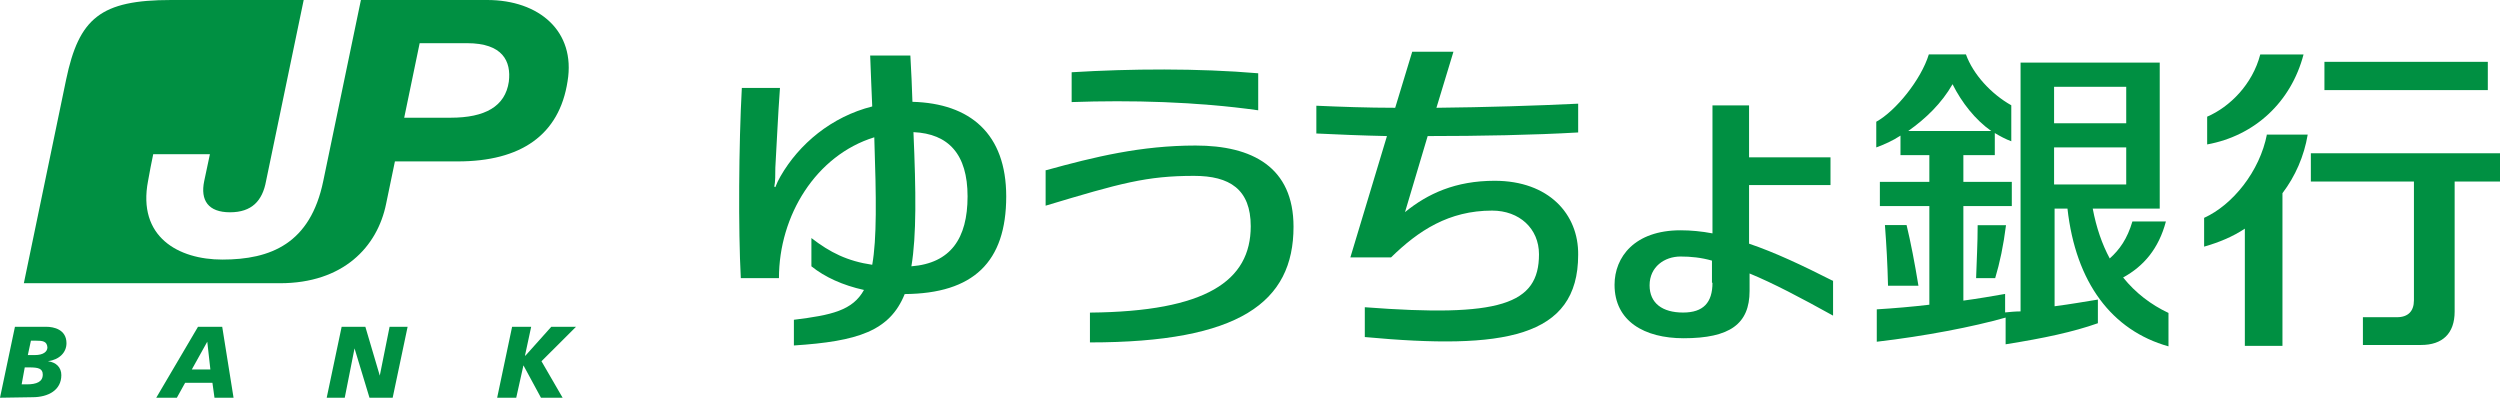
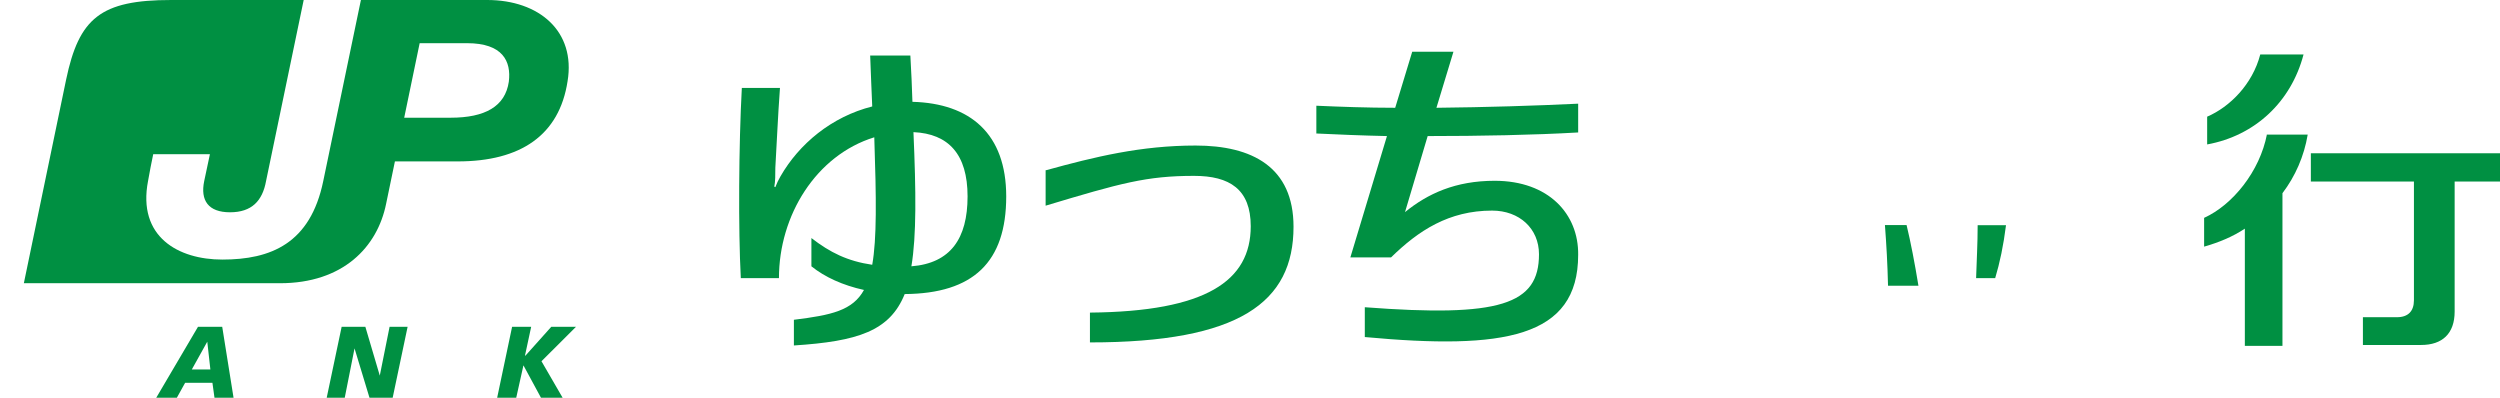
<svg xmlns="http://www.w3.org/2000/svg" width="176" height="28" viewBox="0 0 176 28" fill="none">
  <path fill-rule="evenodd" clip-rule="evenodd" d="M35.821 5.754C35.567 7.491 34.152 8.287 31.721 8.287H28.456L29.544 3.04H32.882C35.386 3.04 36.002 4.306 35.821 5.754ZM34.297 0H25.408L22.759 12.738C21.852 17.153 19.058 18.274 15.648 18.274C12.564 18.274 9.661 16.682 10.423 12.738C10.568 11.906 10.641 11.58 10.786 10.856H14.777C14.704 11.218 14.559 11.869 14.378 12.738C14.088 14.113 14.668 14.945 16.192 14.945C17.716 14.945 18.478 14.149 18.732 12.738L21.38 0H12.056C7.085 0 5.561 1.267 4.654 5.609L1.679 19.939H19.711C24.138 19.939 26.569 17.406 27.186 14.33C27.802 11.363 27.802 11.363 27.802 11.363H32.229C36.655 11.363 39.377 9.517 39.957 5.718C40.538 2.207 37.962 0 34.297 0Z" fill="#009042" />
-   <path fill-rule="evenodd" clip-rule="evenodd" d="M1.959 24.996H2.467C3.011 24.996 3.338 24.779 3.338 24.454C3.302 24.019 3.011 23.983 2.504 23.983H2.177L1.959 24.996ZM1.524 27.059H1.887C2.576 27.059 3.011 26.878 3.011 26.372C3.011 25.937 2.685 25.865 2.068 25.865H1.742L1.524 27.059ZM1.052 23.006H3.265C3.773 23.006 4.68 23.187 4.68 24.164C4.68 24.816 4.173 25.322 3.374 25.431C3.955 25.503 4.318 25.865 4.318 26.408C4.318 27.457 3.411 27.964 2.286 27.964L0 28L1.052 23.006Z" fill="#009042" />
  <path fill-rule="evenodd" clip-rule="evenodd" d="M14.592 24.055L13.504 26.01H14.81L14.592 24.055ZM13.939 23.006H15.644L16.442 28H15.1L14.955 26.951H13.032L12.451 28H11L13.939 23.006Z" fill="#009042" />
-   <path fill-rule="evenodd" clip-rule="evenodd" d="M24.052 23.006H25.721L26.737 26.444L27.427 23.006H28.696L27.644 28H26.012L24.959 24.526L24.27 28H23L24.052 23.006Z" fill="#009042" />
+   <path fill-rule="evenodd" clip-rule="evenodd" d="M24.052 23.006H25.721L26.737 26.444L27.427 23.006H28.696L27.644 28H26.012L24.959 24.526L24.27 28H23Z" fill="#009042" />
  <path fill-rule="evenodd" clip-rule="evenodd" d="M36.052 23.006H37.395L36.959 25.033H36.996L38.81 23.006H40.551L38.12 25.431L39.608 28H38.084L36.85 25.72L36.343 28H35L36.052 23.006Z" fill="#009042" />
  <path fill-rule="evenodd" clip-rule="evenodd" d="M64.162 18.748C64.525 16.577 64.489 13.501 64.307 9.303C66.775 9.412 68.117 10.859 68.117 13.827C68.117 16.794 66.92 18.531 64.162 18.748ZM70.838 13.827C70.838 9.412 68.299 7.277 64.235 7.168C64.199 6.155 64.162 5.069 64.09 3.911H61.26C61.296 5.178 61.368 6.372 61.405 7.494C58.538 8.218 56.253 10.136 54.946 12.415C54.801 12.669 54.693 12.886 54.584 13.175L54.511 13.139C54.584 12.777 54.584 12.307 54.584 11.8C54.656 10.678 54.765 8.109 54.91 6.191H52.225C52.008 10.172 51.971 16.179 52.153 19.58H54.838C54.838 15.165 57.45 10.932 61.55 9.665C61.695 14.008 61.731 16.794 61.405 18.64C59.663 18.386 58.43 17.771 57.123 16.758V18.748C58.067 19.508 59.337 20.087 60.824 20.413C60.026 21.86 58.538 22.186 55.89 22.512V24.321C60.389 24.031 62.638 23.308 63.691 20.702C68.516 20.666 70.838 18.459 70.838 13.827Z" fill="#009042" />
  <path fill-rule="evenodd" clip-rule="evenodd" d="M73.648 11.983C77.058 11.042 80.324 10.246 84.17 10.246C88.161 10.246 91.064 11.766 91.064 15.964C91.064 21.283 87.254 24.106 76.732 24.106V22.007C84.932 21.934 88.052 19.763 88.052 15.927C88.052 13.322 86.564 12.381 84.061 12.381C80.723 12.381 78.909 12.888 73.612 14.48V11.983H73.648Z" fill="#009042" />
-   <path fill-rule="evenodd" clip-rule="evenodd" d="M75.444 5.087V7.186C79.58 7.041 84.224 7.15 88.578 7.765V5.159C84.333 4.798 79.58 4.834 75.444 5.087Z" fill="#009042" />
  <path fill-rule="evenodd" clip-rule="evenodd" d="M105.225 12.727C102.468 12.727 100.508 13.632 98.912 14.934L100.508 9.579C104.173 9.579 107.983 9.506 111.103 9.325V7.299C108.128 7.443 104.572 7.552 101.125 7.588L102.322 3.644H99.42L98.222 7.588C96.263 7.588 94.34 7.516 92.671 7.443V9.398C94.195 9.47 95.864 9.542 97.642 9.579L95.066 18.119H97.932C99.855 16.237 101.996 14.826 105.044 14.826C106.967 14.826 108.345 16.092 108.345 17.902C108.345 21.448 105.588 22.353 96.082 21.629V23.728C105.842 24.632 111.103 23.8 111.103 17.938C111.139 15.079 109.035 12.727 105.225 12.727Z" fill="#009042" />
-   <path fill-rule="evenodd" clip-rule="evenodd" d="M120.558 19.904C120.558 21.315 119.905 22.003 118.49 22.003C117.038 22.003 116.131 21.352 116.131 20.085C116.131 18.782 117.184 18.059 118.308 18.059C119.034 18.059 119.76 18.131 120.522 18.348V19.904H120.558ZM129.012 19.759C126.871 18.674 124.948 17.769 123.134 17.154V13.029H128.867V11.075H123.134V7.42H120.558V16.43C119.796 16.285 119.034 16.213 118.308 16.213C115.079 16.213 113.664 18.095 113.664 20.049C113.664 22.618 115.769 23.812 118.526 23.812C121.792 23.812 123.17 22.799 123.17 20.483V19.253C124.839 19.94 126.762 20.954 129.048 22.22V19.759H129.012Z" fill="#009042" />
-   <path fill-rule="evenodd" clip-rule="evenodd" d="M163.64 6.343H175.142V4.353H163.64V6.343Z" fill="#009042" />
  <path fill-rule="evenodd" clip-rule="evenodd" d="M175.964 10.789H162.684V12.779H169.941V21.138C169.941 21.898 169.542 22.332 168.743 22.332H166.349V24.286H170.449C171.936 24.286 172.807 23.49 172.807 21.934V12.779H176V10.789H175.964Z" fill="#009042" />
  <path fill-rule="evenodd" clip-rule="evenodd" d="M159.597 9.438C159.089 12.08 157.166 14.432 155.17 15.337V17.363C156.186 17.074 157.166 16.676 158.037 16.097V24.347H160.685V13.6C161.592 12.406 162.209 10.994 162.463 9.474H159.597V9.438Z" fill="#009042" />
  <path fill-rule="evenodd" clip-rule="evenodd" d="M162.169 3.836H159.122C158.577 5.934 156.981 7.527 155.384 8.214V10.168C158.759 9.553 161.299 7.165 162.169 3.836Z" fill="#009042" />
-   <path fill-rule="evenodd" clip-rule="evenodd" d="M144.607 10.379H149.686V12.985H144.607V10.379ZM144.607 6.109H149.686V8.678H144.607V6.109ZM137.459 5.928C138.112 7.231 139.055 8.425 140.18 9.221H134.339C135.572 8.353 136.697 7.267 137.459 5.928ZM149.468 19.535C150.92 18.738 151.972 17.508 152.48 15.59H150.122C149.759 16.82 149.215 17.58 148.525 18.195C147.981 17.182 147.582 16.024 147.328 14.685H152.045V4.408H142.248V21.923C141.885 21.923 141.523 21.959 141.16 21.995V20.692C140.325 20.837 139.309 21.018 138.221 21.163V14.505H141.631V12.804H138.221V10.922H140.434V9.366C140.797 9.583 141.196 9.8 141.595 9.945V7.412C140.18 6.616 138.91 5.241 138.402 3.829H135.79C135.246 5.602 133.468 7.81 132.089 8.57V10.379C132.67 10.162 133.25 9.909 133.794 9.547V10.922H135.826V12.804H132.343V14.505H135.826V21.452C134.593 21.597 133.323 21.706 132.125 21.778V24.058C135.536 23.66 138.91 23.008 141.196 22.357V24.239C143.917 23.805 145.949 23.37 147.691 22.755V21.09C146.784 21.235 145.768 21.416 144.643 21.561V14.685H145.55C146.13 19.896 148.67 23.262 152.661 24.384V22.031C151.428 21.452 150.339 20.62 149.468 19.535Z" fill="#009042" />
  <path fill-rule="evenodd" clip-rule="evenodd" d="M140.461 19.581C140.787 18.495 141.041 17.301 141.223 15.854H139.227C139.227 17.193 139.155 18.315 139.118 19.581H140.461Z" fill="#009042" />
  <path fill-rule="evenodd" clip-rule="evenodd" d="M134.223 15.844H132.699C132.808 17.292 132.881 18.595 132.917 20.114H135.058C134.804 18.558 134.513 17.038 134.223 15.844Z" fill="#009042" />
</svg>